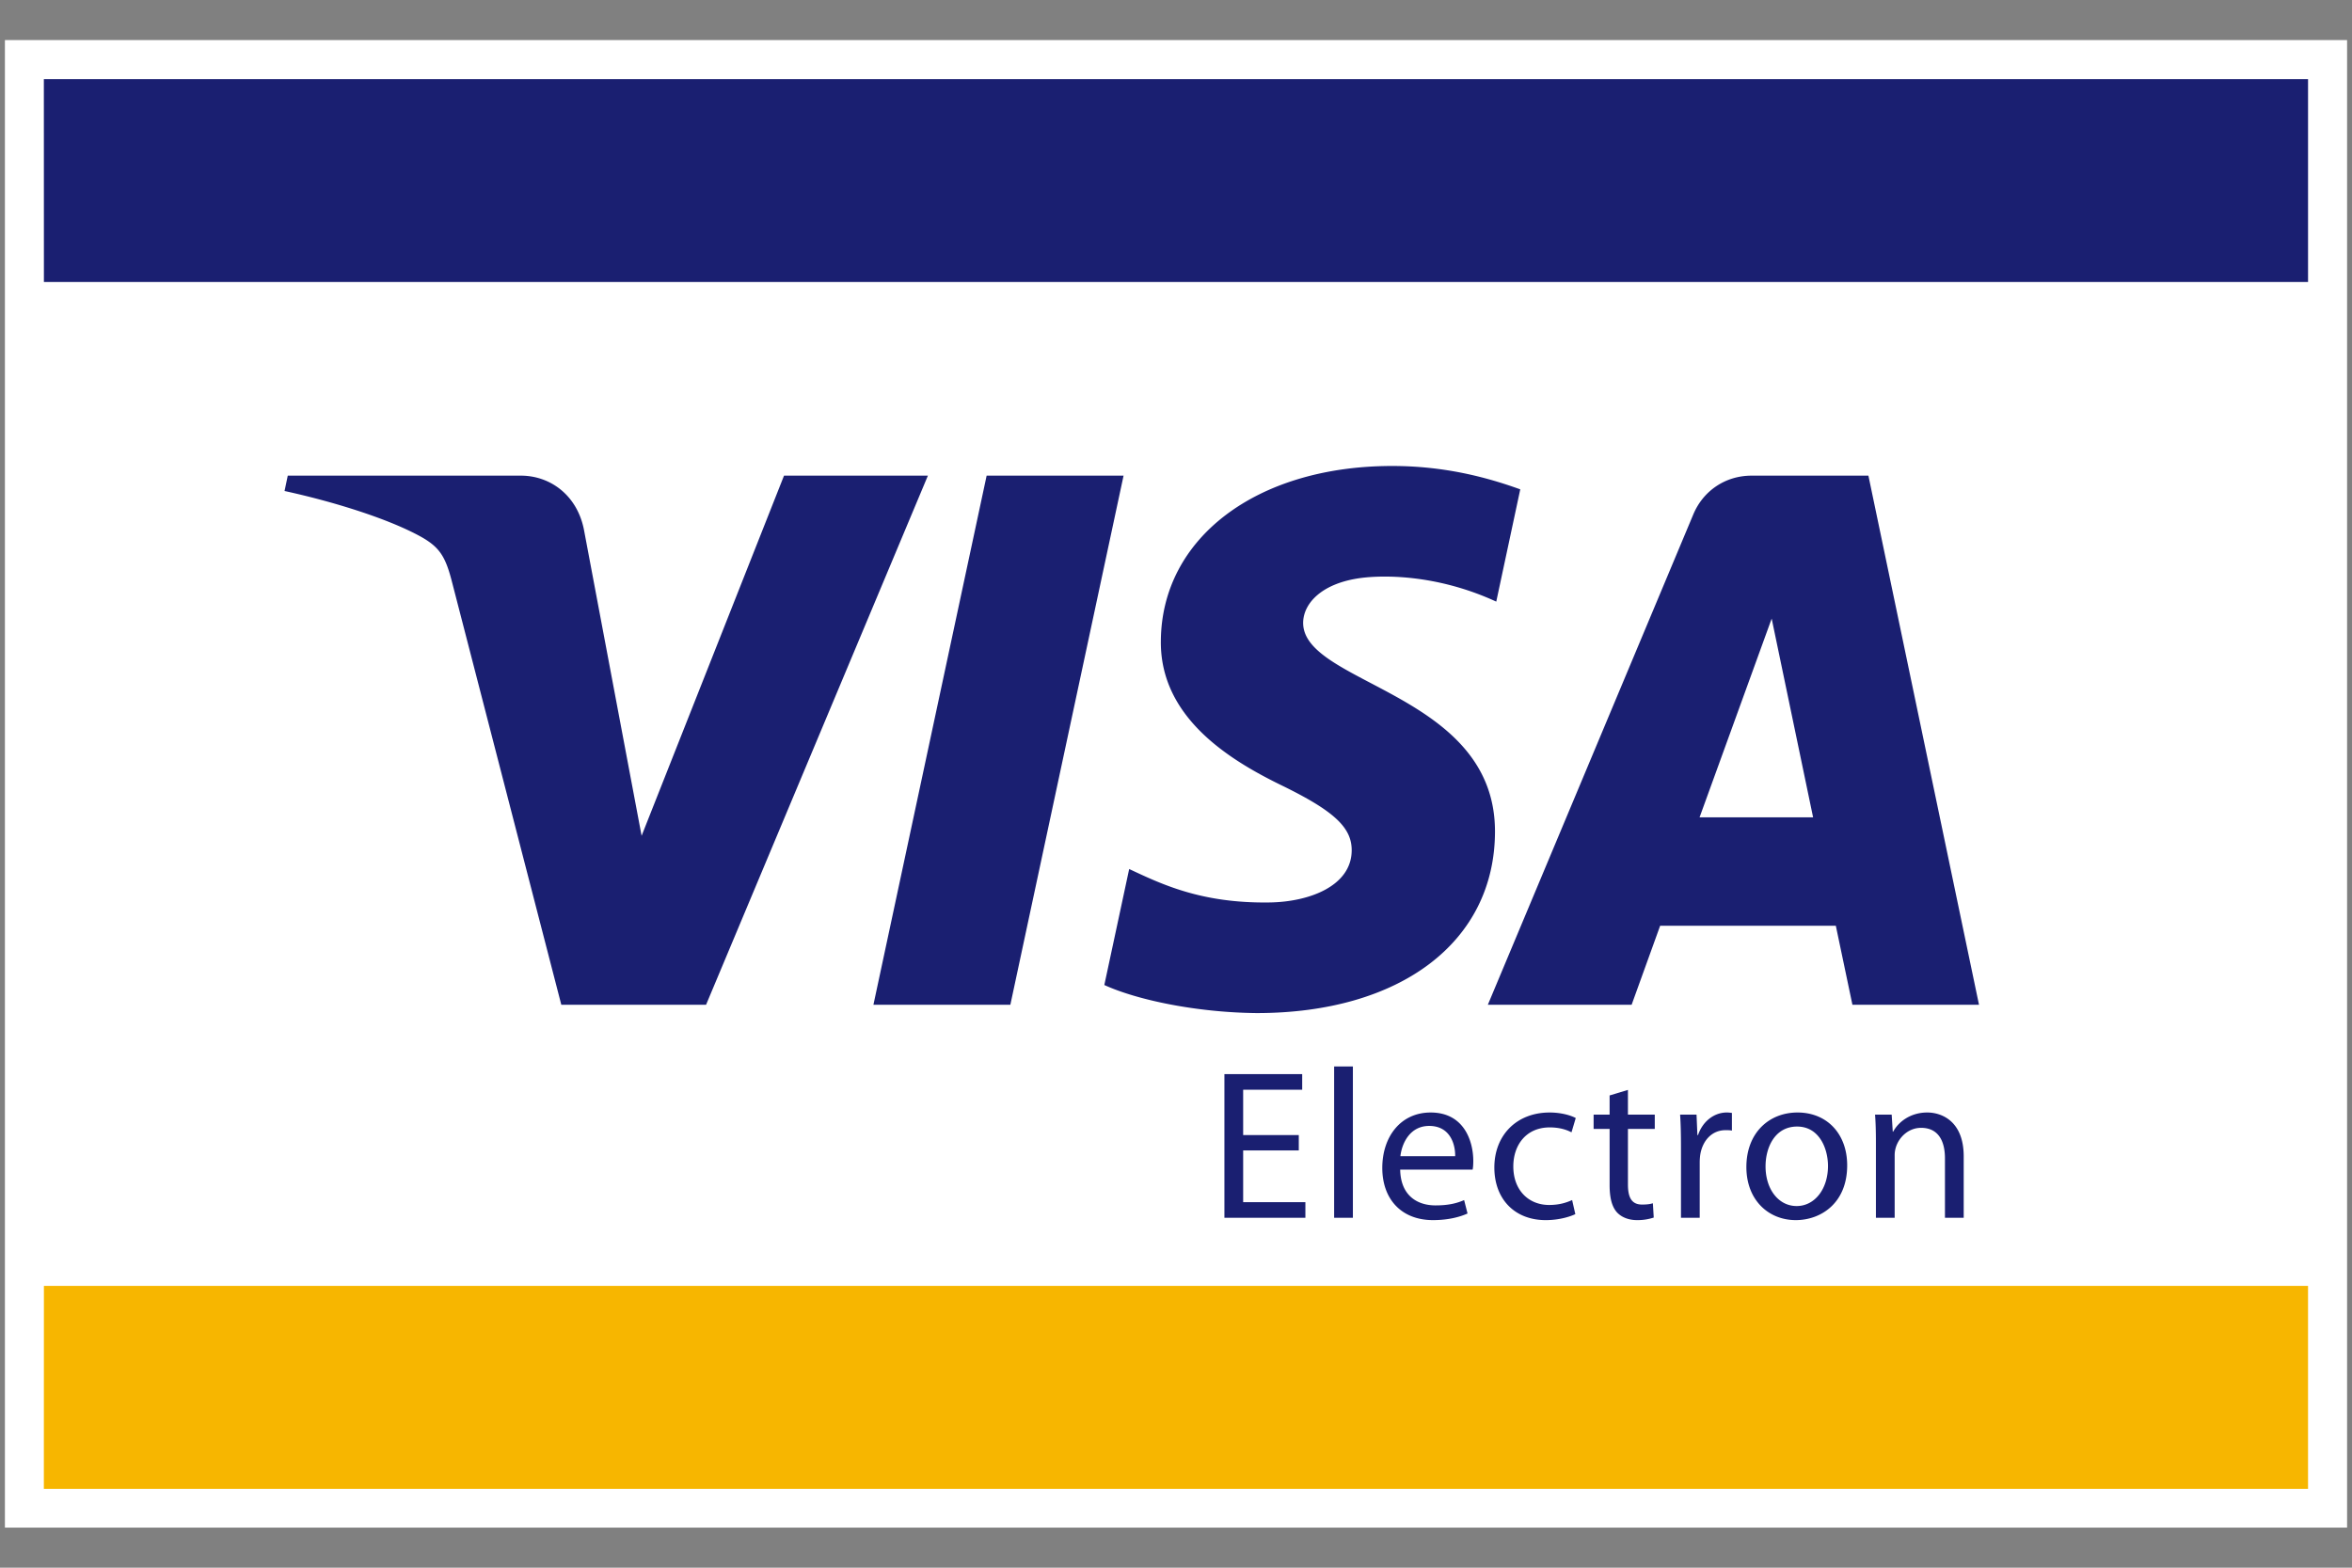
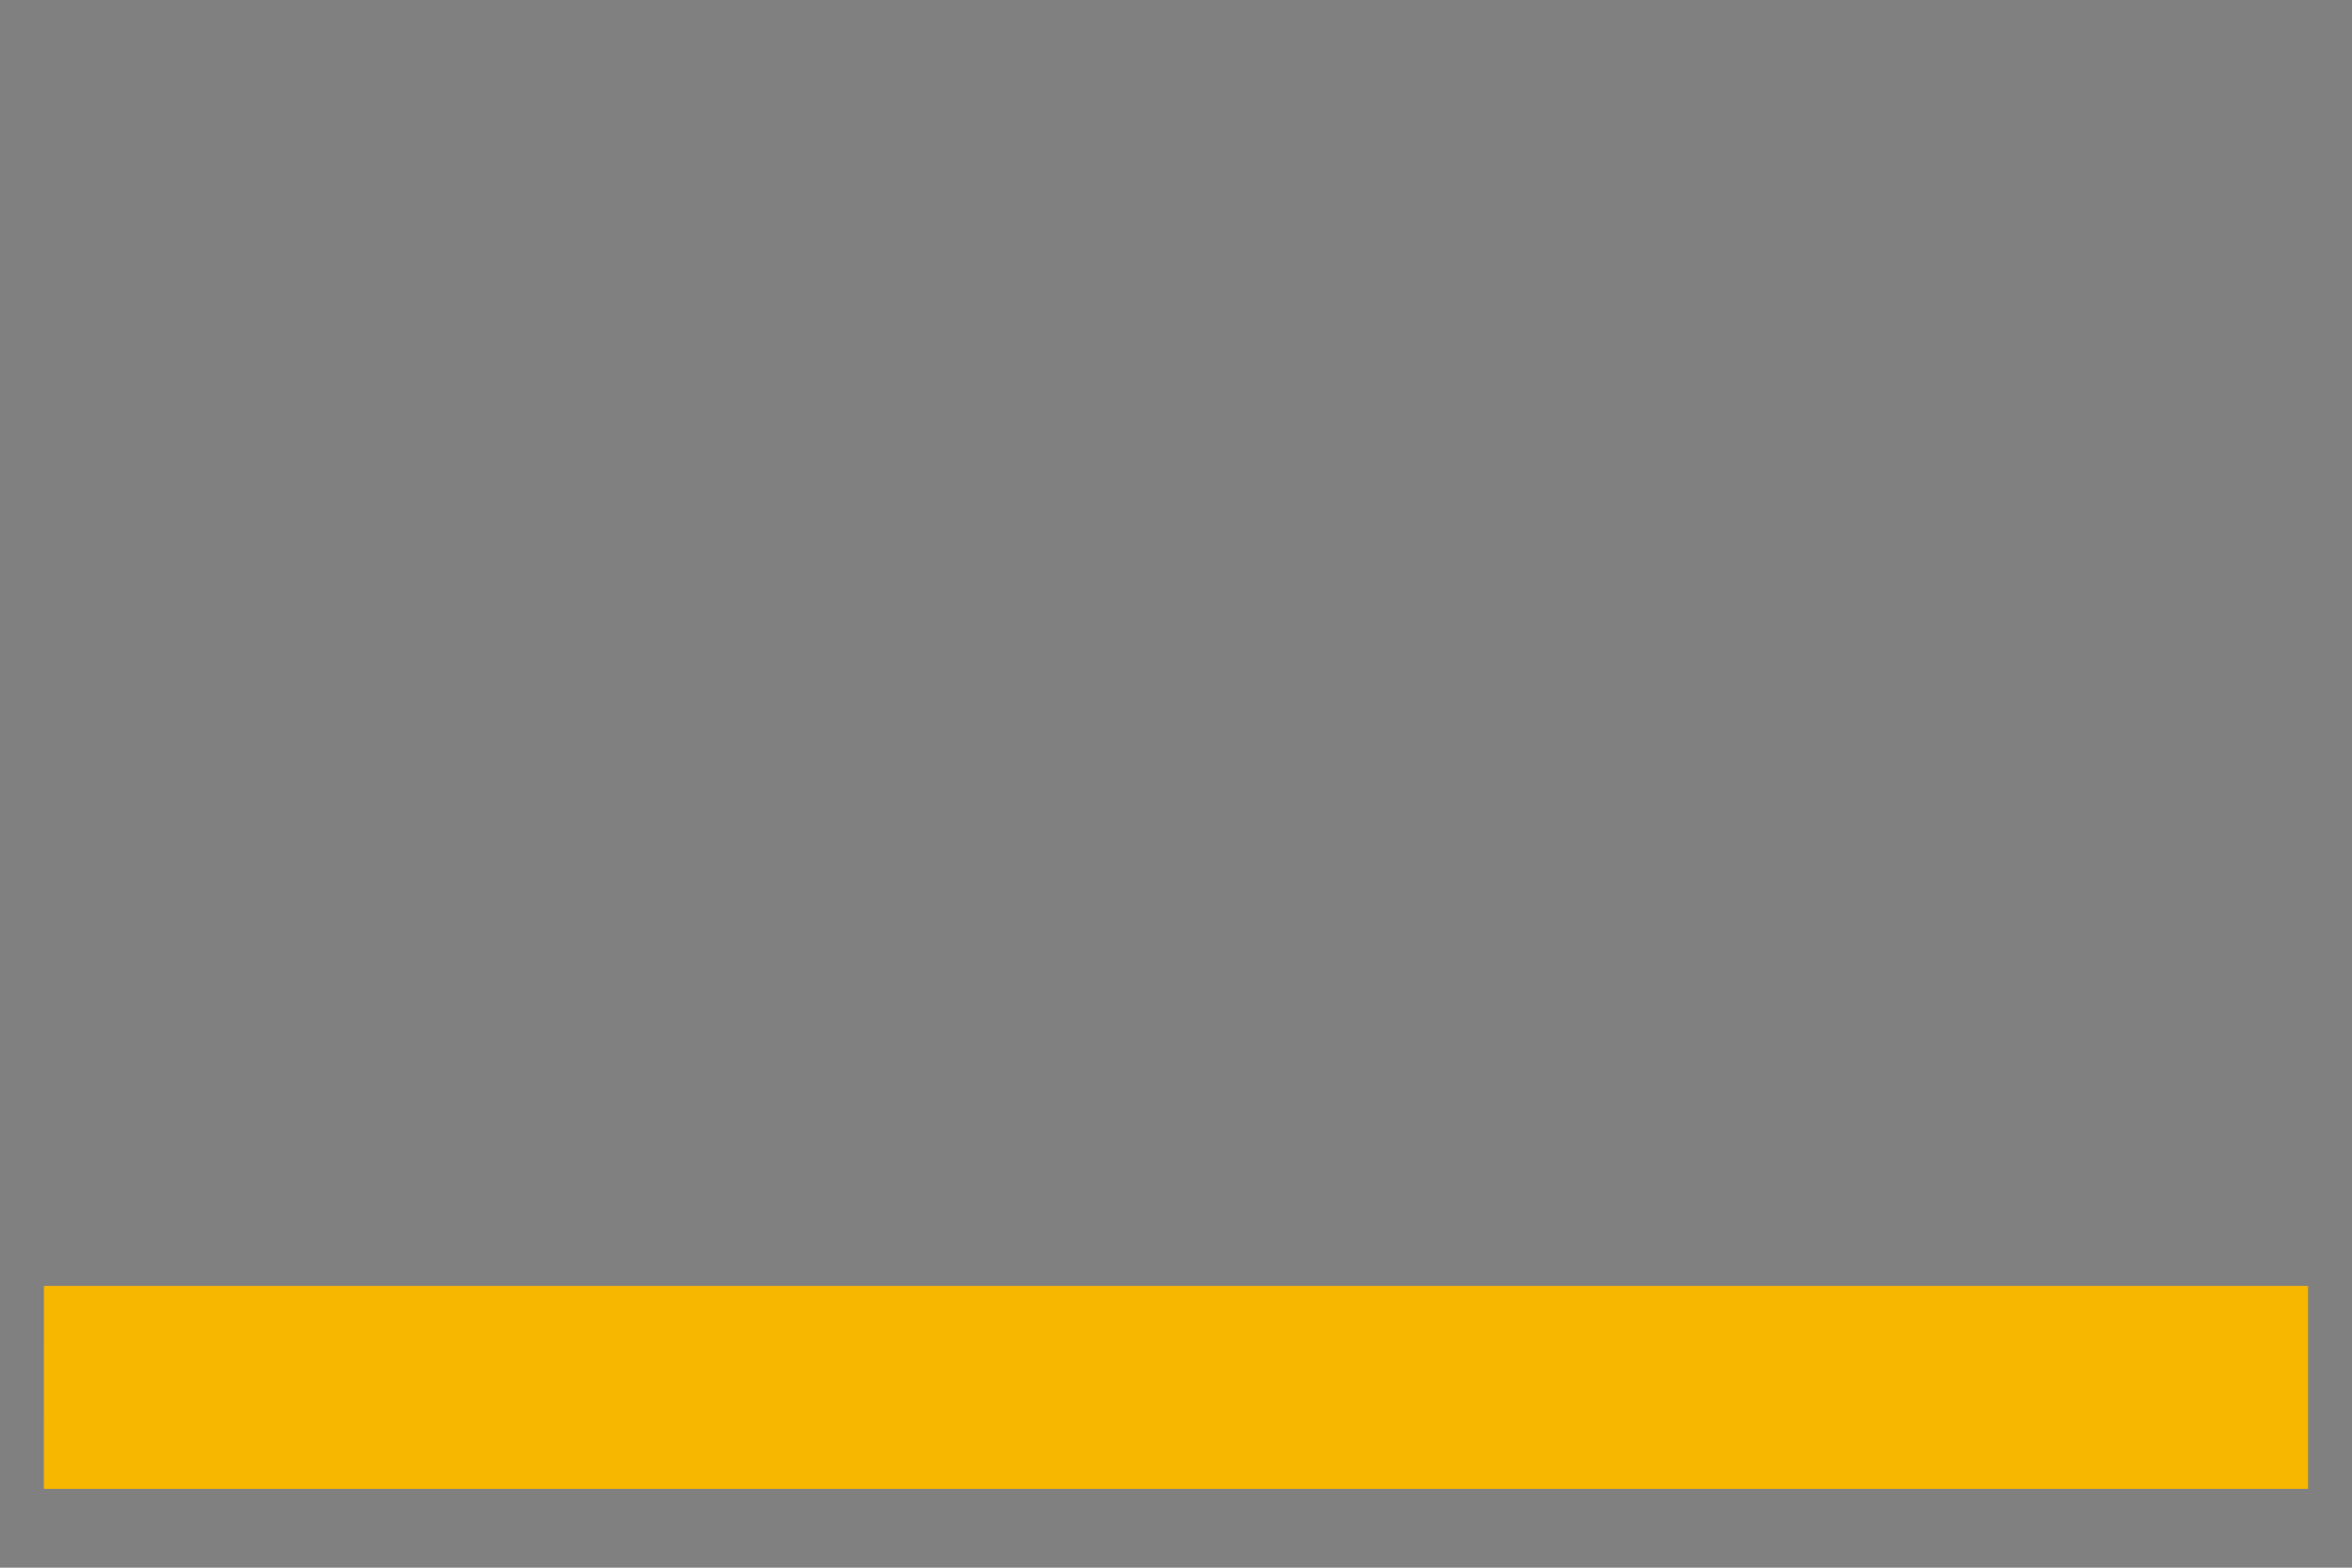
<svg xmlns="http://www.w3.org/2000/svg" width="45" height="30">
  <rect width="100%" height="100%" fill="#808080" stroke="none" />
  <defs>
    <clipPath id="a" clipPathUnits="userSpaceOnUse">
-       <path d="M0 792h612V0H0z" />
-     </clipPath>
+       </clipPath>
  </defs>
-   <path d="M44.906 29.233H.094V.767h44.812z" fill="#fff" />
  <path d="M.84 24.607h43.319v3.885H.839z" fill="#f7b600" />
-   <path d="M.84 5.397h43.319V1.514H.839z" fill="#1a1f71" />
  <g clip-path="url(#a)" transform="matrix(.207 0 0 -.207 -41.11 96.996)">
-     <path d="M302.448 424.608l-10.464-48.917h-12.656l10.464 48.917zm53.24-31.586l6.664 18.37 3.828-18.37zm14.127-17.33h11.7l-10.222 48.916h-10.796c-2.435 0-4.481-1.413-5.39-3.586l-18.99-45.33h13.29l2.637 7.306h16.237zm-33.037 15.97c.053 12.908-17.848 13.624-17.731 19.392.043 1.753 1.713 3.62 5.369 4.097 1.81.234 6.814.421 12.48-2.19l2.218 10.38c-3.045 1.1-6.963 2.16-11.837 2.16-12.511 0-21.312-6.645-21.382-16.168-.082-7.044 6.286-10.97 11.075-13.316 4.933-2.396 6.587-3.936 6.564-6.077-.035-3.282-3.94-4.735-7.57-4.789-6.364-.1-10.054 1.72-12.997 3.091l-2.297-10.723c2.96-1.357 8.418-2.536 14.07-2.596 13.3 0 21.999 6.57 22.038 16.74m-52.415 32.945l-20.504-48.917H250.48l-10.091 39.04c-.611 2.4-1.143 3.282-3.005 4.296-3.043 1.653-8.068 3.2-12.485 4.161l.298 1.42h21.537c2.74 0 5.209-1.825 5.836-4.985l5.332-28.309 13.163 33.294zm34.281-62.381h-5.142v-4.786h5.752V356h-7.485v13.279h7.19v-1.44h-5.457v-4.194h5.142zm3.267 7.761h1.733v-13.986h-1.733zm11.187-8.293c.02 1.083-.453 2.797-2.403 2.797-1.773 0-2.522-1.596-2.66-2.797zm-5.082-1.24c.039-2.346 1.517-3.31 3.269-3.31 1.242 0 2.01.216 2.64.491l.316-1.24c-.611-.276-1.674-.61-3.192-.61-2.934 0-4.687 1.95-4.687 4.825 0 2.876 1.693 5.122 4.47 5.122 3.133 0 3.94-2.719 3.94-4.472 0-.354-.02-.61-.06-.807zm16.188-4.118c-.453-.217-1.458-.552-2.738-.552-2.876 0-4.747 1.95-4.747 4.866 0 2.935 2.008 5.082 5.121 5.082 1.024 0 1.93-.255 2.403-.512l-.393-1.32c-.415.217-1.065.454-2.01.454-2.187 0-3.368-1.635-3.368-3.606 0-2.206 1.418-3.565 3.31-3.565.984 0 1.634.236 2.126.453zm4.862 11.484v-2.285h2.481v-1.319h-2.48v-5.142c0-1.183.334-1.852 1.3-1.852.471 0 .748.04 1.004.12l.08-1.322a4.736 4.736 0 00-1.538-.236c-.808 0-1.458.276-1.87.728-.474.533-.67 1.38-.67 2.502v5.202h-1.479v1.32h1.478v1.772zm4.903-5.259c0 1.123-.021 2.088-.08 2.975h1.518l.079-1.891h.058c.434 1.28 1.497 2.088 2.659 2.088.178 0 .316-.02.474-.04v-1.635c-.178.04-.354.04-.592.04-1.22 0-2.088-.906-2.324-2.207a5.225 5.225 0 01-.06-.808v-5.082h-1.732zm7.817-1.813c0-2.088 1.182-3.664 2.876-3.664 1.655 0 2.895 1.557 2.895 3.704 0 1.615-.807 3.645-2.856 3.645-2.028 0-2.915-1.892-2.915-3.685m7.545.099c0-3.526-2.463-5.063-4.748-5.063-2.56 0-4.569 1.892-4.569 4.905 0 3.172 2.107 5.043 4.727 5.043 2.738 0 4.59-1.989 4.59-4.885m2.656 2.108c0 1.004-.02 1.792-.079 2.58h1.536l.1-1.576h.038c.473.887 1.576 1.773 3.152 1.773 1.32 0 3.368-.788 3.368-4.057v-5.674h-1.733v5.496c0 1.536-.57 2.817-2.206 2.817-1.123 0-2.01-.808-2.324-1.773a2.46 2.46 0 01-.119-.808v-5.732h-1.733z" fill="#1a1f71" />
-   </g>
+     </g>
</svg>